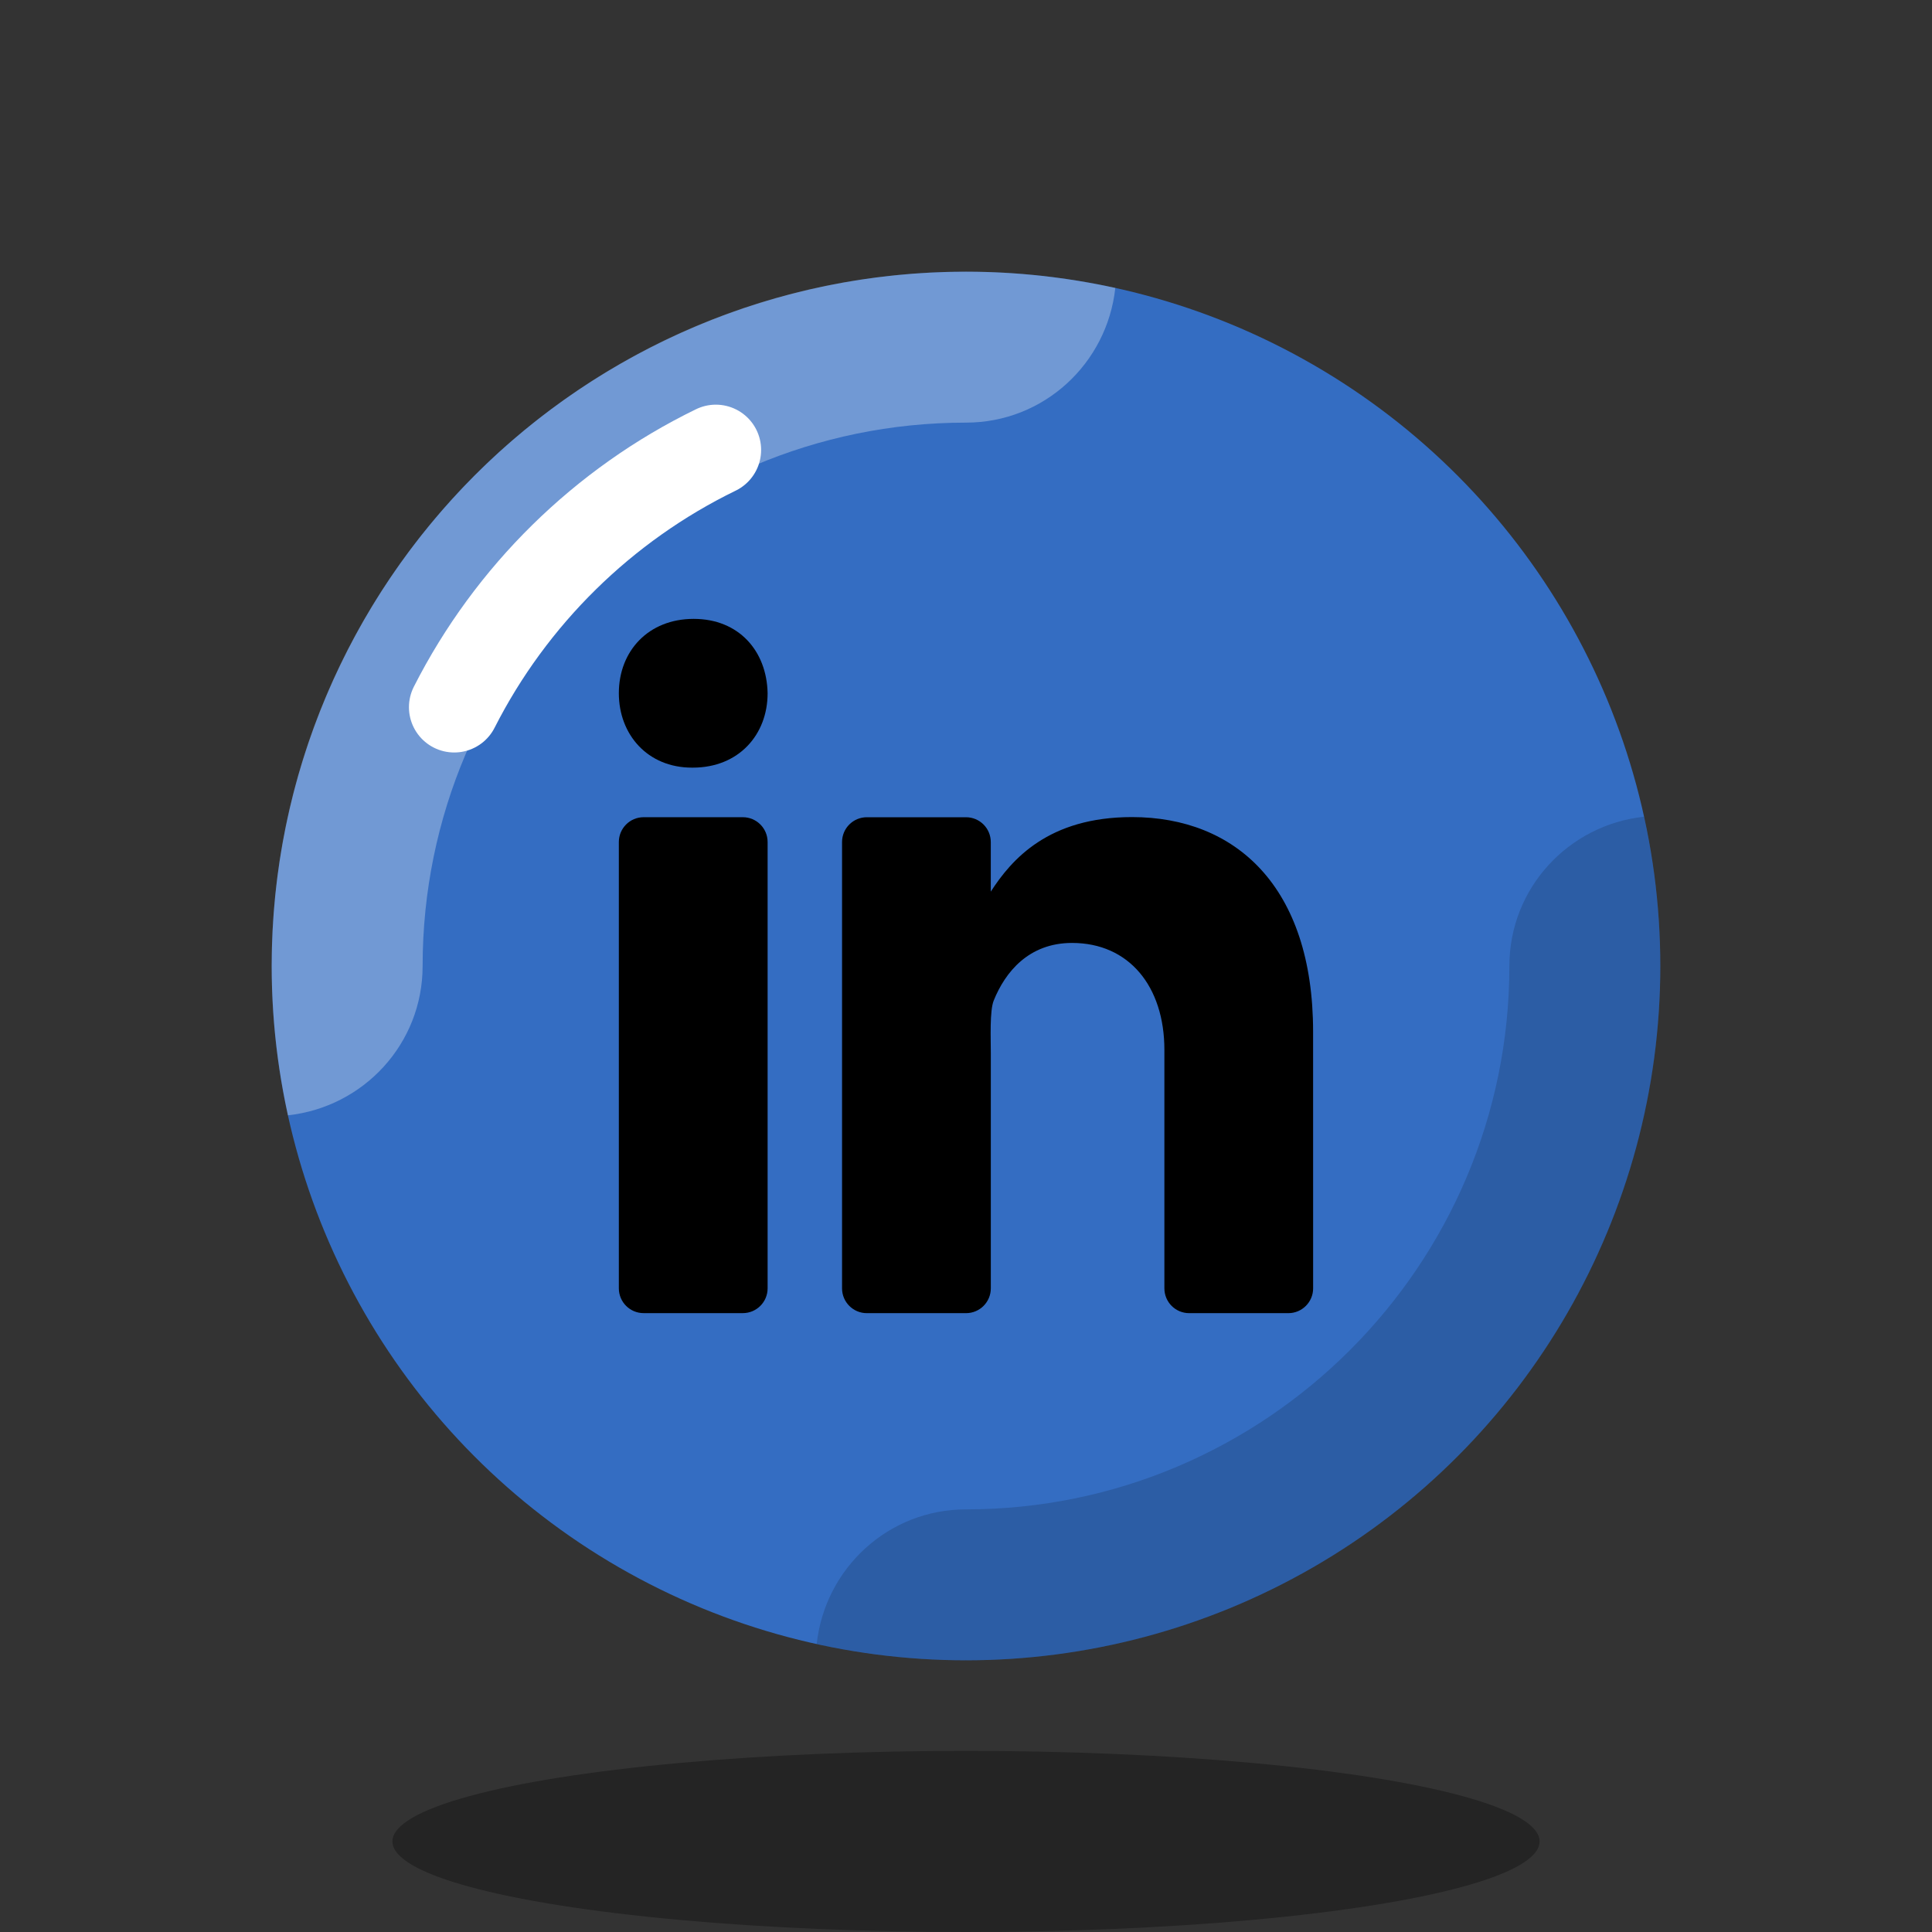
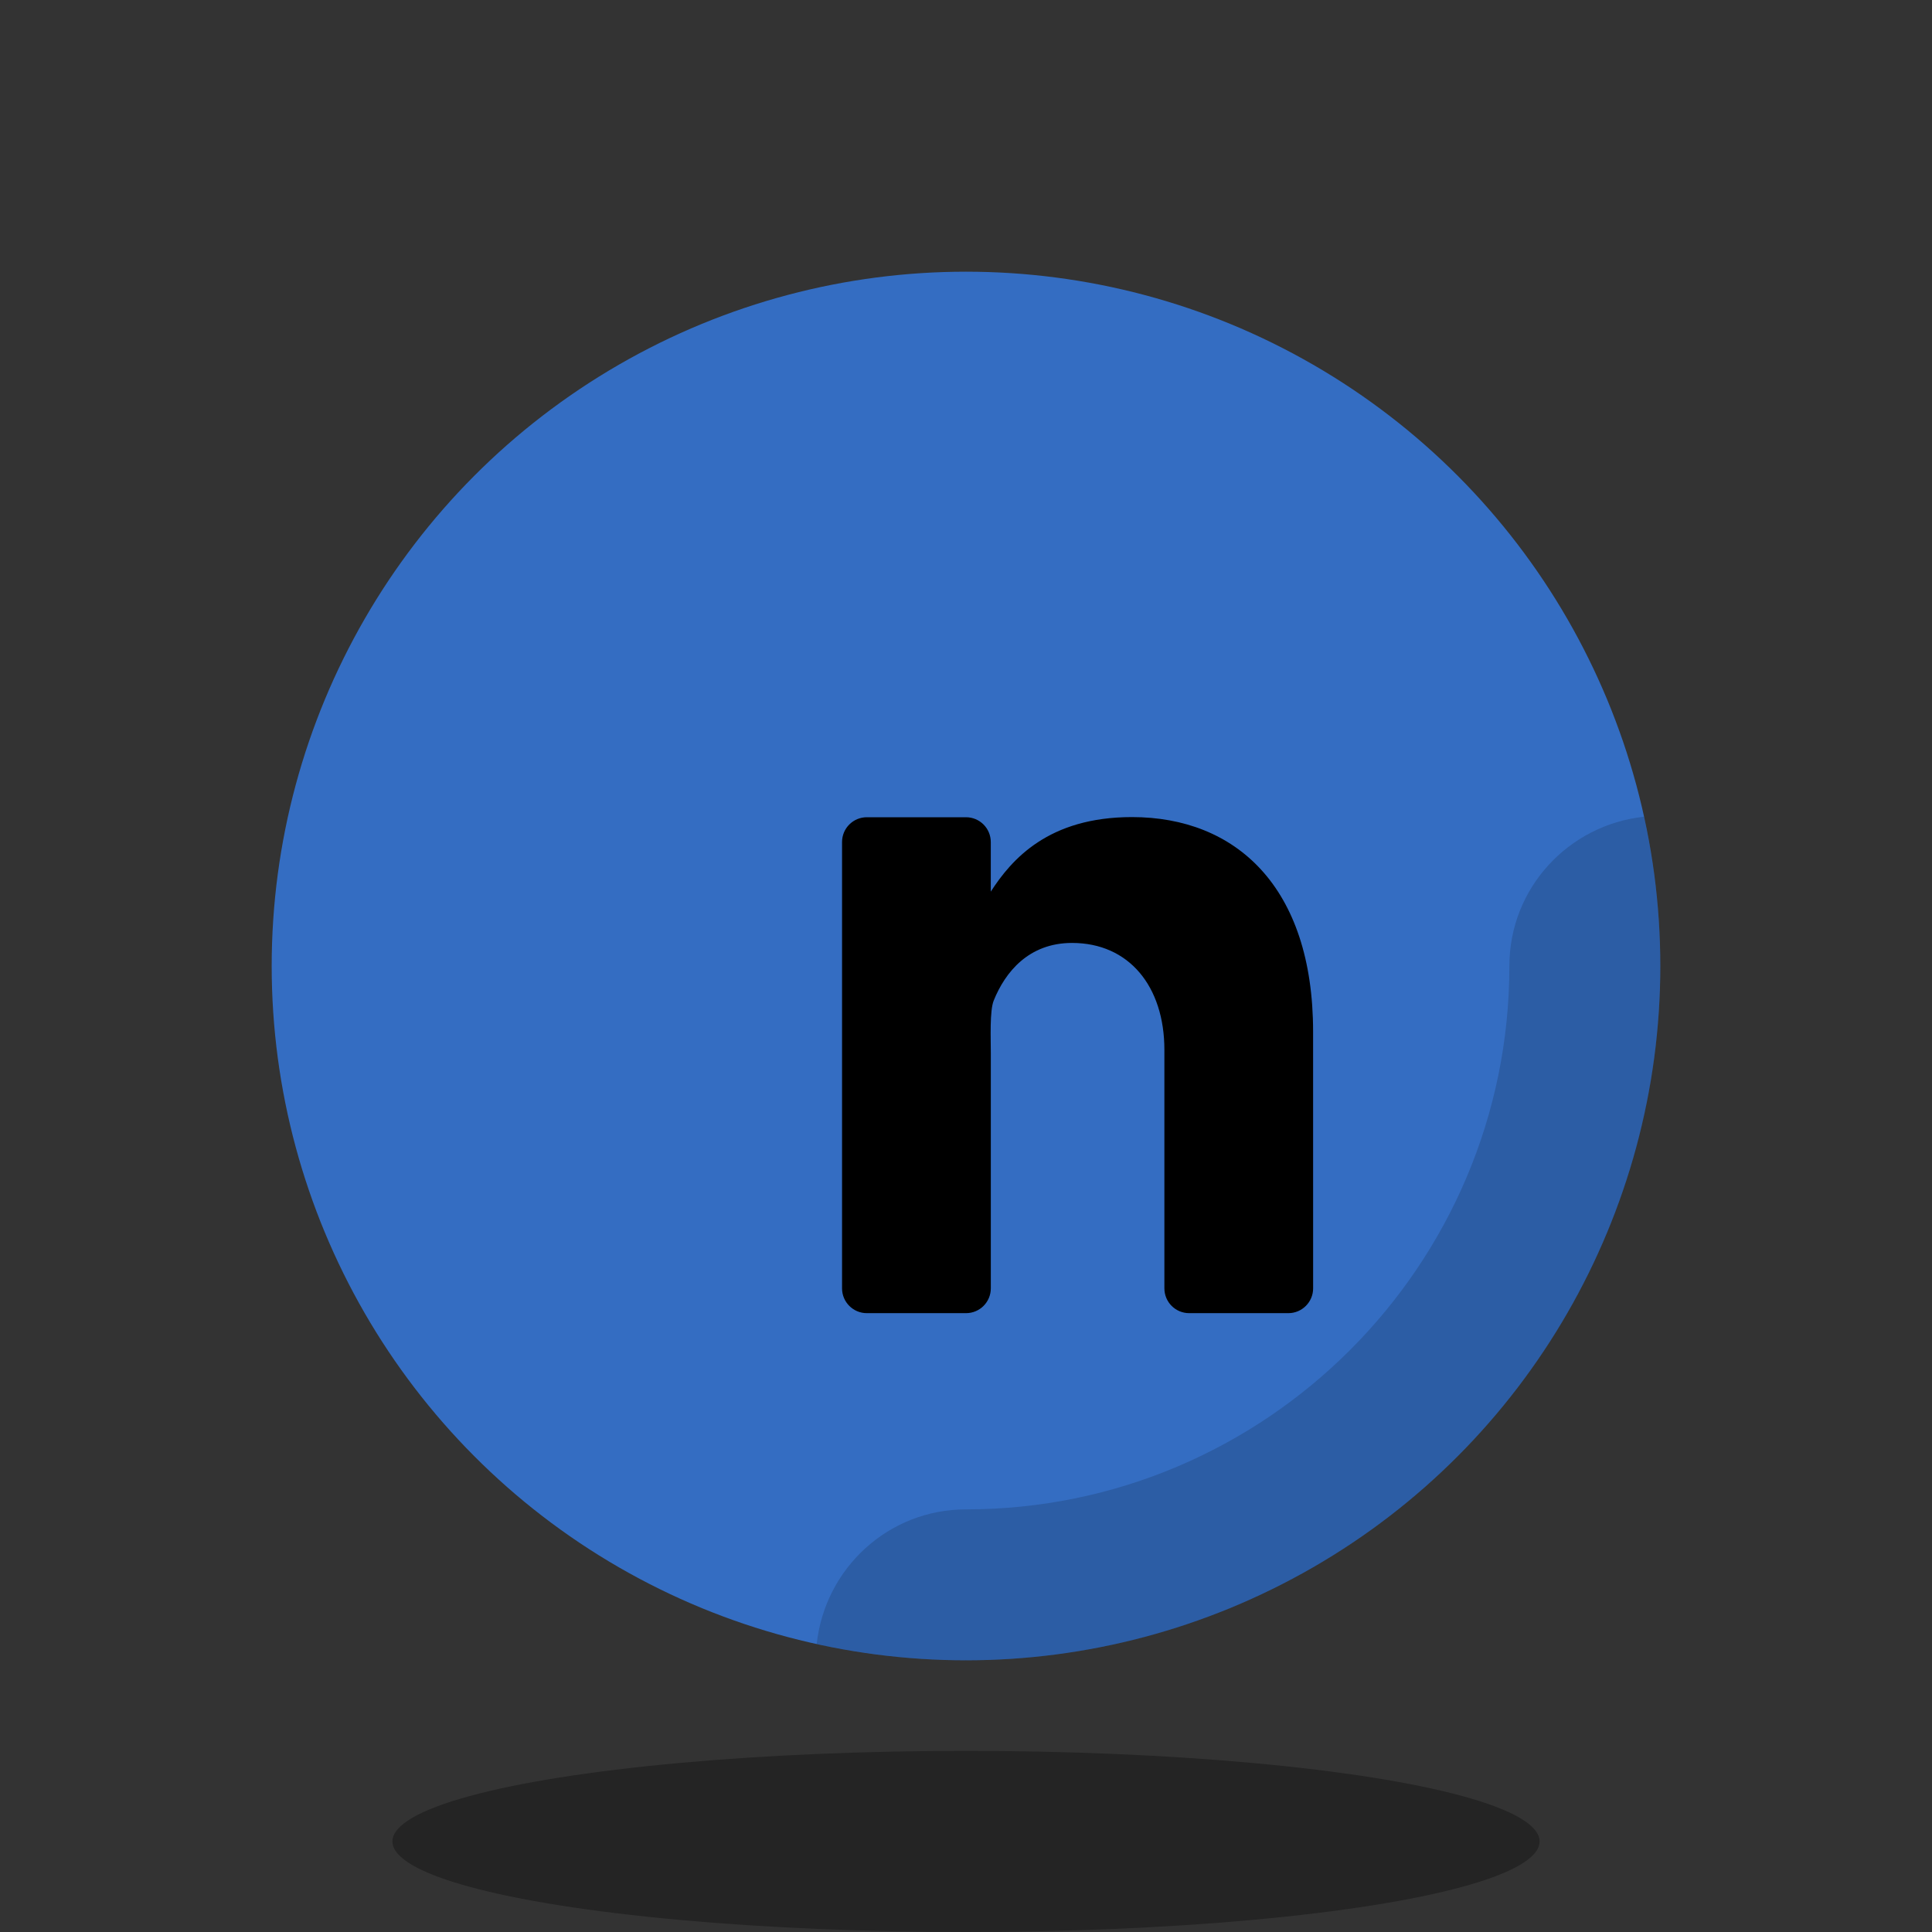
<svg xmlns="http://www.w3.org/2000/svg" viewBox="0,0,256,256" width="64px" height="64px" fill-rule="nonzero">
  <rect x="0" y="0" width="256" height="256" fill="#333333" stroke="none" />
  <g fill="none" fill-rule="nonzero" stroke="none" stroke-width="none" stroke-linecap="none" stroke-linejoin="none" stroke-miterlimit="10" stroke-dasharray="" stroke-dashoffset="0" font-family="none" font-weight="none" font-size="none" text-anchor="none" style="mix-blend-mode: normal">
    <g transform="scale(4,4)">
      <circle cx="32" cy="32" r="23" fill="#346dc2" stroke="none" stroke-width="1" stroke-linecap="butt" stroke-linejoin="miter" />
      <ellipse cx="32" cy="61" rx="19" ry="3" fill="#000000" stroke="none" stroke-width="1" stroke-linecap="butt" stroke-linejoin="miter" opacity="0.3" />
-       <path d="M32,14c2.577,0 4.674,-1.957 4.946,-4.461c-1.594,-0.349 -3.247,-0.539 -4.946,-0.539c-12.703,0 -23,10.297 -23,23c0,1.699 0.19,3.352 0.539,4.946c2.505,-0.272 4.461,-2.369 4.461,-4.946c0,-9.925 8.075,-18 18,-18z" fill="#ffffff" stroke="none" stroke-width="1" stroke-linecap="butt" stroke-linejoin="miter" opacity="0.3" />
-       <path d="M15.047,23.427c1.878,-3.699 4.932,-6.705 8.666,-8.522" fill="none" stroke="#ffffff" stroke-width="3" stroke-linecap="round" stroke-linejoin="round" />
      <path d="M54.461,27.054c-2.505,0.272 -4.461,2.369 -4.461,4.946c0,9.925 -8.075,18 -18,18c-2.577,0 -4.674,1.957 -4.946,4.461c1.594,0.349 3.247,0.539 4.946,0.539c12.703,0 23,-10.297 23,-23c0,-1.699 -0.19,-3.352 -0.539,-4.946z" fill="#000000" stroke="none" stroke-width="1" stroke-linecap="butt" stroke-linejoin="miter" opacity="0.15" />
      <g fill="#000000" stroke="none" stroke-width="1" stroke-linecap="butt" stroke-linejoin="miter">
-         <path d="M21.321,27.071h3.286c0.454,0 0.821,0.368 0.821,0.821v14.786c0,0.454 -0.368,0.821 -0.821,0.821h-3.286c-0.454,0 -0.821,-0.368 -0.821,-0.821v-14.785c0,-0.454 0.368,-0.822 0.821,-0.822z" />
-         <path d="M22.95,25.429h-0.028c-1.471,0 -2.422,-1.096 -2.422,-2.465c0,-1.399 0.981,-2.463 2.478,-2.463c1.499,0 2.423,1.065 2.45,2.463c0.001,1.367 -0.951,2.465 -2.478,2.465z" />
        <path d="M39.393,43.5c-0.454,0 -0.821,-0.368 -0.821,-0.821v-7.899c0,-2.106 -1.174,-3.544 -3.059,-3.544c-1.438,0 -2.217,0.97 -2.594,1.907c-0.138,0.335 -0.097,1.263 -0.097,1.732v7.804c0,0.454 -0.368,0.821 -0.821,0.821h-3.286c-0.454,0 -0.821,-0.368 -0.821,-0.821v-14.786c0,-0.454 0.368,-0.821 0.821,-0.821h3.285c0.454,0 0.821,0.368 0.821,0.821v1.643c0.691,-1.07 1.91,-2.469 4.677,-2.469c3.429,0 6,2.298 6,7.112l0.001,8.499c0,0.454 -0.368,0.822 -0.821,0.822z" />
      </g>
    </g>
  </g>
</svg>